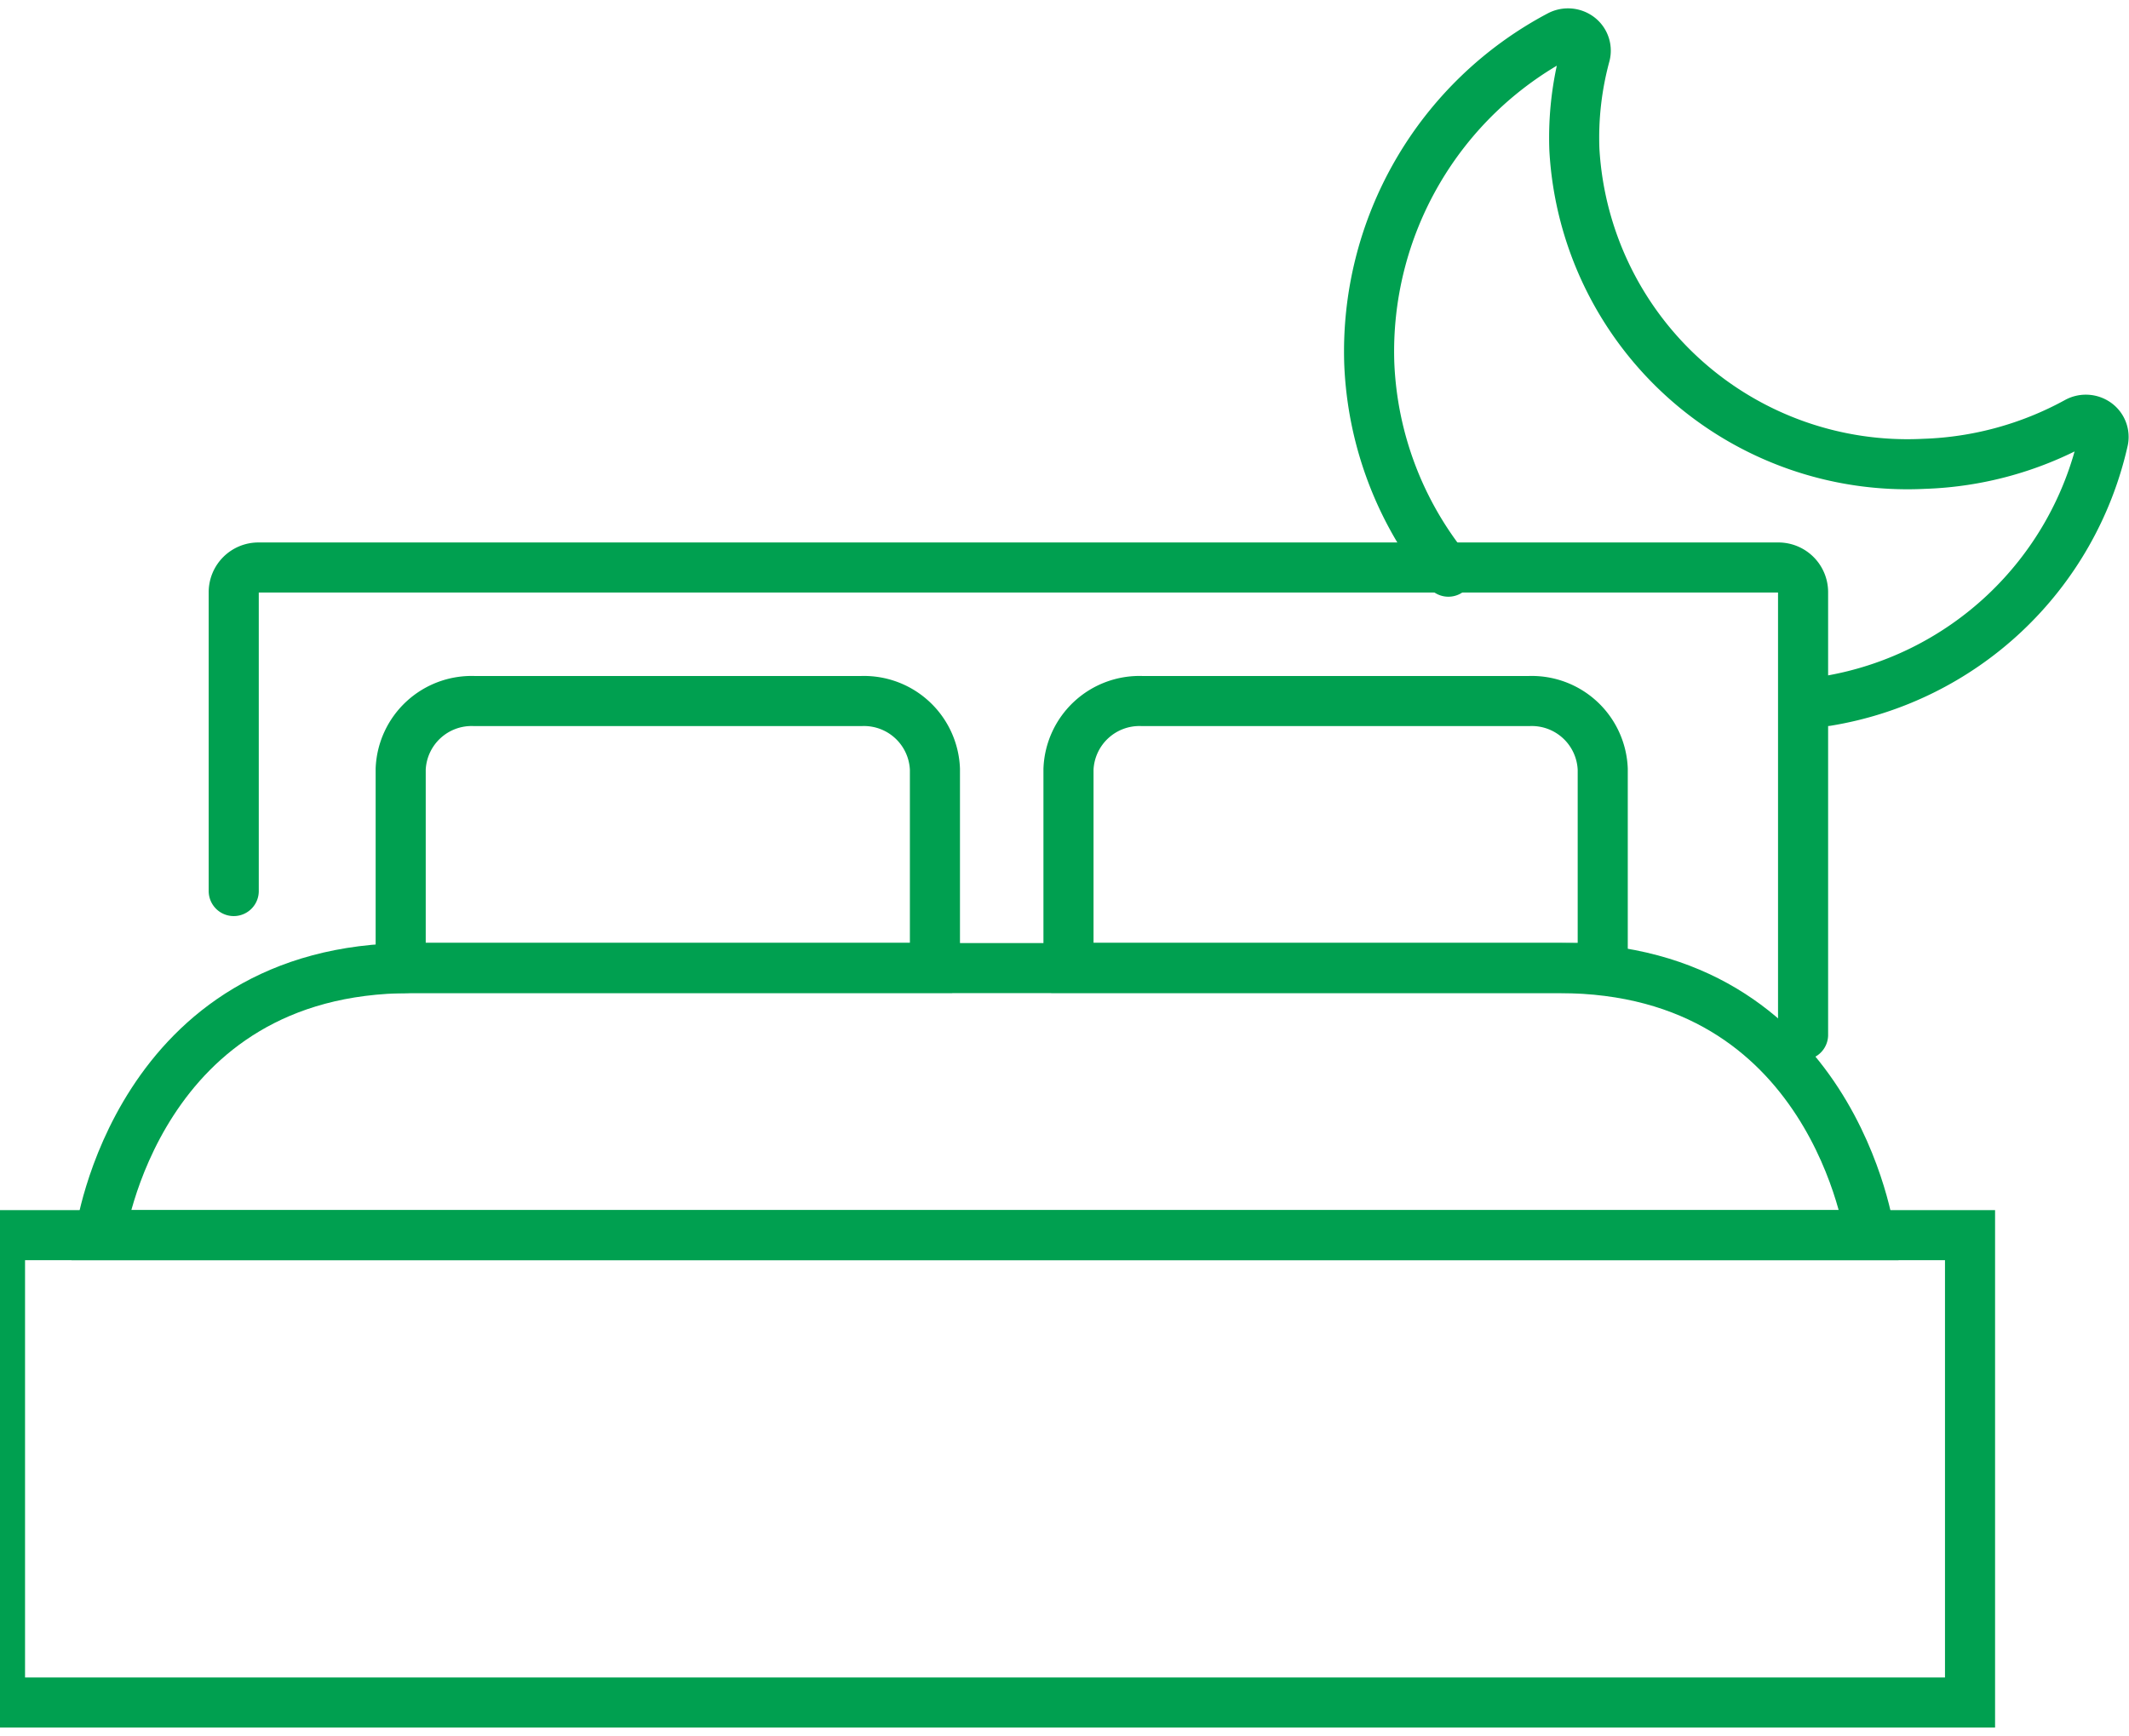
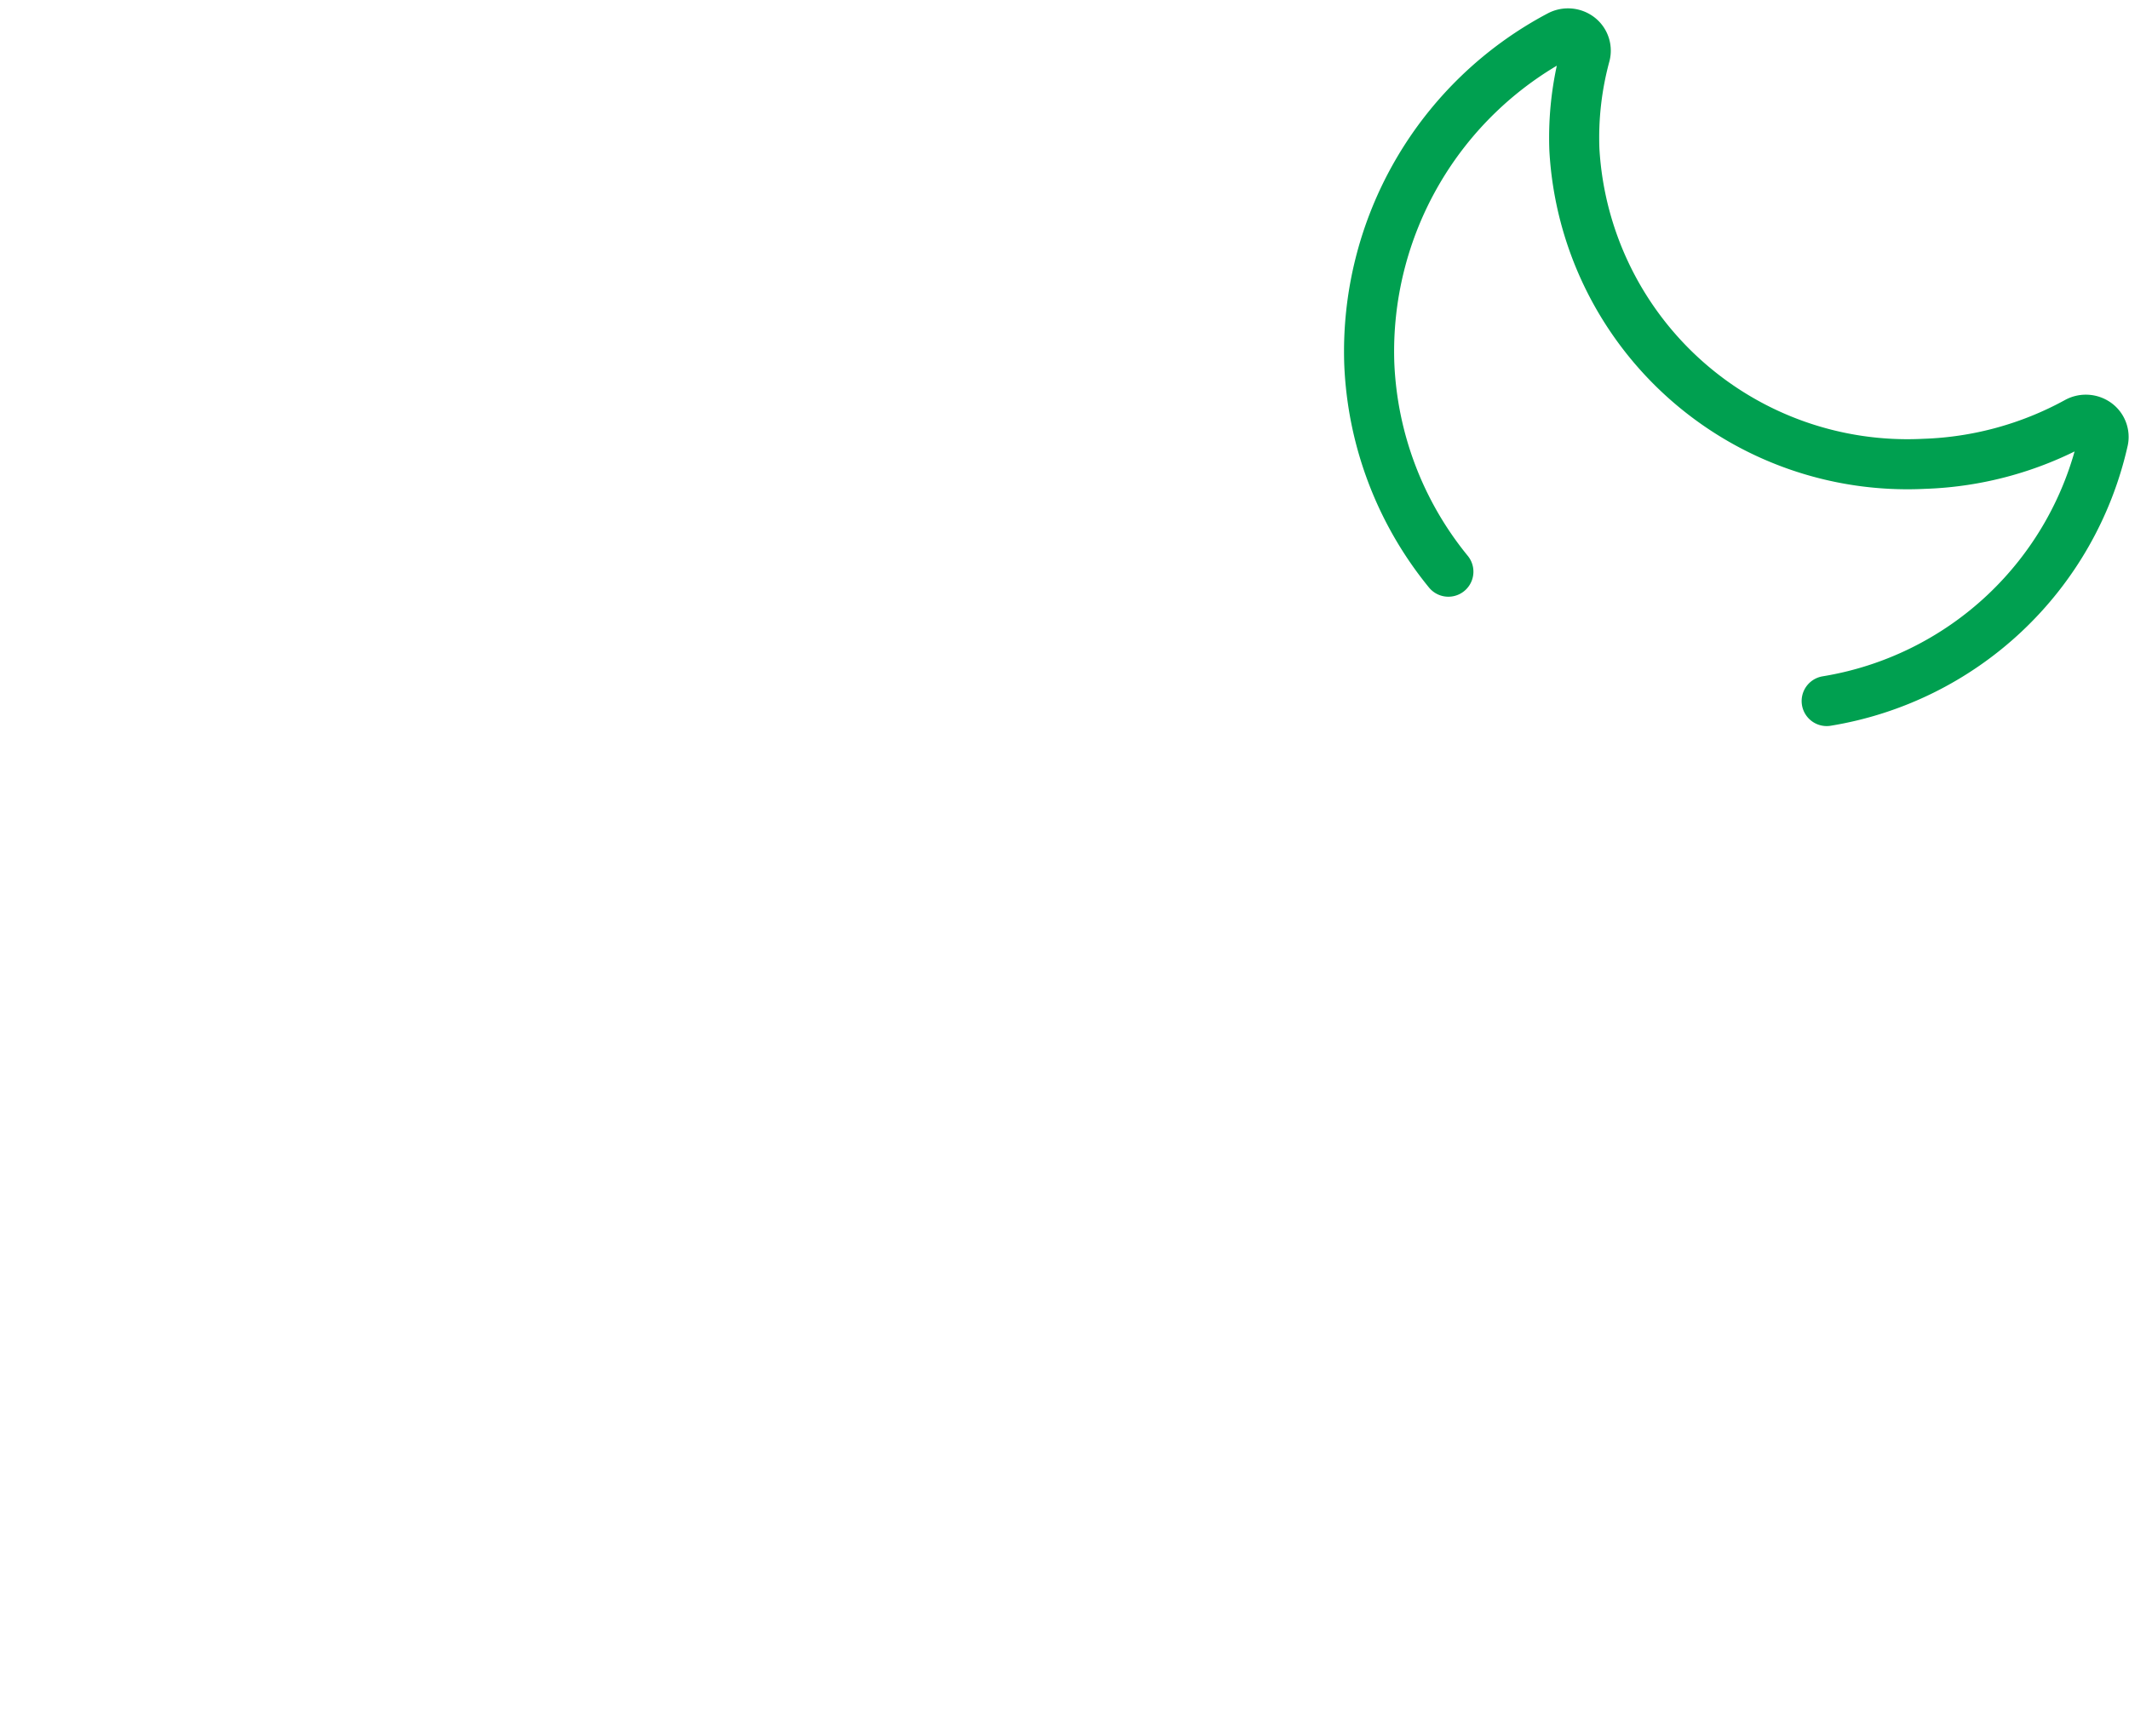
<svg xmlns="http://www.w3.org/2000/svg" id="Group_9" data-name="Group 9" width="63.761" height="52" viewBox="0 0 63.761 52">
  <defs>
    <clipPath id="clip-path">
-       <path id="Clip_4" data-name="Clip 4" d="M0,52H63V0H0Z" fill="none" />
+       <path id="Clip_4" data-name="Clip 4" d="M0,52H63H0Z" fill="none" />
    </clipPath>
  </defs>
  <path id="Stroke_1" data-name="Stroke 1" d="M13.707,20a10.172,10.172,0,0,0,8.276-7.782.509.509,0,0,0-.19-.539.549.549,0,0,0-.586-.04,10.209,10.209,0,0,1-4.577,1.255A9.99,9.99,0,0,1,6.151,3.482,9.452,9.452,0,0,1,6.475.645a.51.51,0,0,0-.19-.538A.549.549,0,0,0,5.7.066,10.707,10.707,0,0,0,.008,9.885a10.525,10.525,0,0,0,2.369,6.24" transform="translate(41 1)" fill="none" stroke="#00a050" stroke-linecap="round" stroke-miterlimit="10" stroke-width="1.5" />
-   <path id="Clip_4-2" data-name="Clip 4" d="M0,52H63V0H0Z" fill="none" />
  <g id="Group_9-2" data-name="Group 9" clip-path="url(#clip-path)">
    <path id="Stroke_3" data-name="Stroke 3" d="M0,14H59V0H0Z" transform="translate(0 37)" fill="none" stroke="#00a050" stroke-linecap="round" stroke-miterlimit="10" stroke-width="1.5" />
    <path id="Stroke_5" data-name="Stroke 5" d="M53,8s-1.089-8-9.3-8H9.3C1.089,0,0,8,0,8Z" transform="translate(3 29)" fill="none" stroke="#00a050" stroke-linecap="round" stroke-miterlimit="10" stroke-width="1.5" />
    <path id="Stroke_6" data-name="Stroke 6" d="M15.936,8A1.9,1.9,0,0,0,16,7.531V2.041A2.127,2.127,0,0,0,13.8,0H2.2A2.127,2.127,0,0,0,0,2.041v5.49a1.893,1.893,0,0,0,.062.462H15.7C15.78,7.994,15.856,8,15.936,8Z" transform="translate(32 21)" fill="none" stroke="#00a050" stroke-linecap="round" stroke-miterlimit="10" stroke-width="1.5" />
    <path id="Stroke_7" data-name="Stroke 7" d="M15.938,7.994A1.893,1.893,0,0,0,16,7.531V2.041A2.127,2.127,0,0,0,13.8,0H2.2A2.126,2.126,0,0,0,0,2.041v5.49A1.9,1.9,0,0,0,.063,8c.08,0,.156-.006.238-.006Z" transform="translate(12 21)" fill="none" stroke="#00a050" stroke-linecap="round" stroke-miterlimit="10" stroke-width="1.5" />
    <path id="Stroke_8" data-name="Stroke 8" d="M0,9.692V.739A.739.739,0,0,1,.739,0H46.261A.739.739,0,0,1,47,.739V14" transform="translate(7 17)" fill="none" stroke="#00a050" stroke-linecap="round" stroke-miterlimit="10" stroke-width="1.5" />
  </g>
</svg>